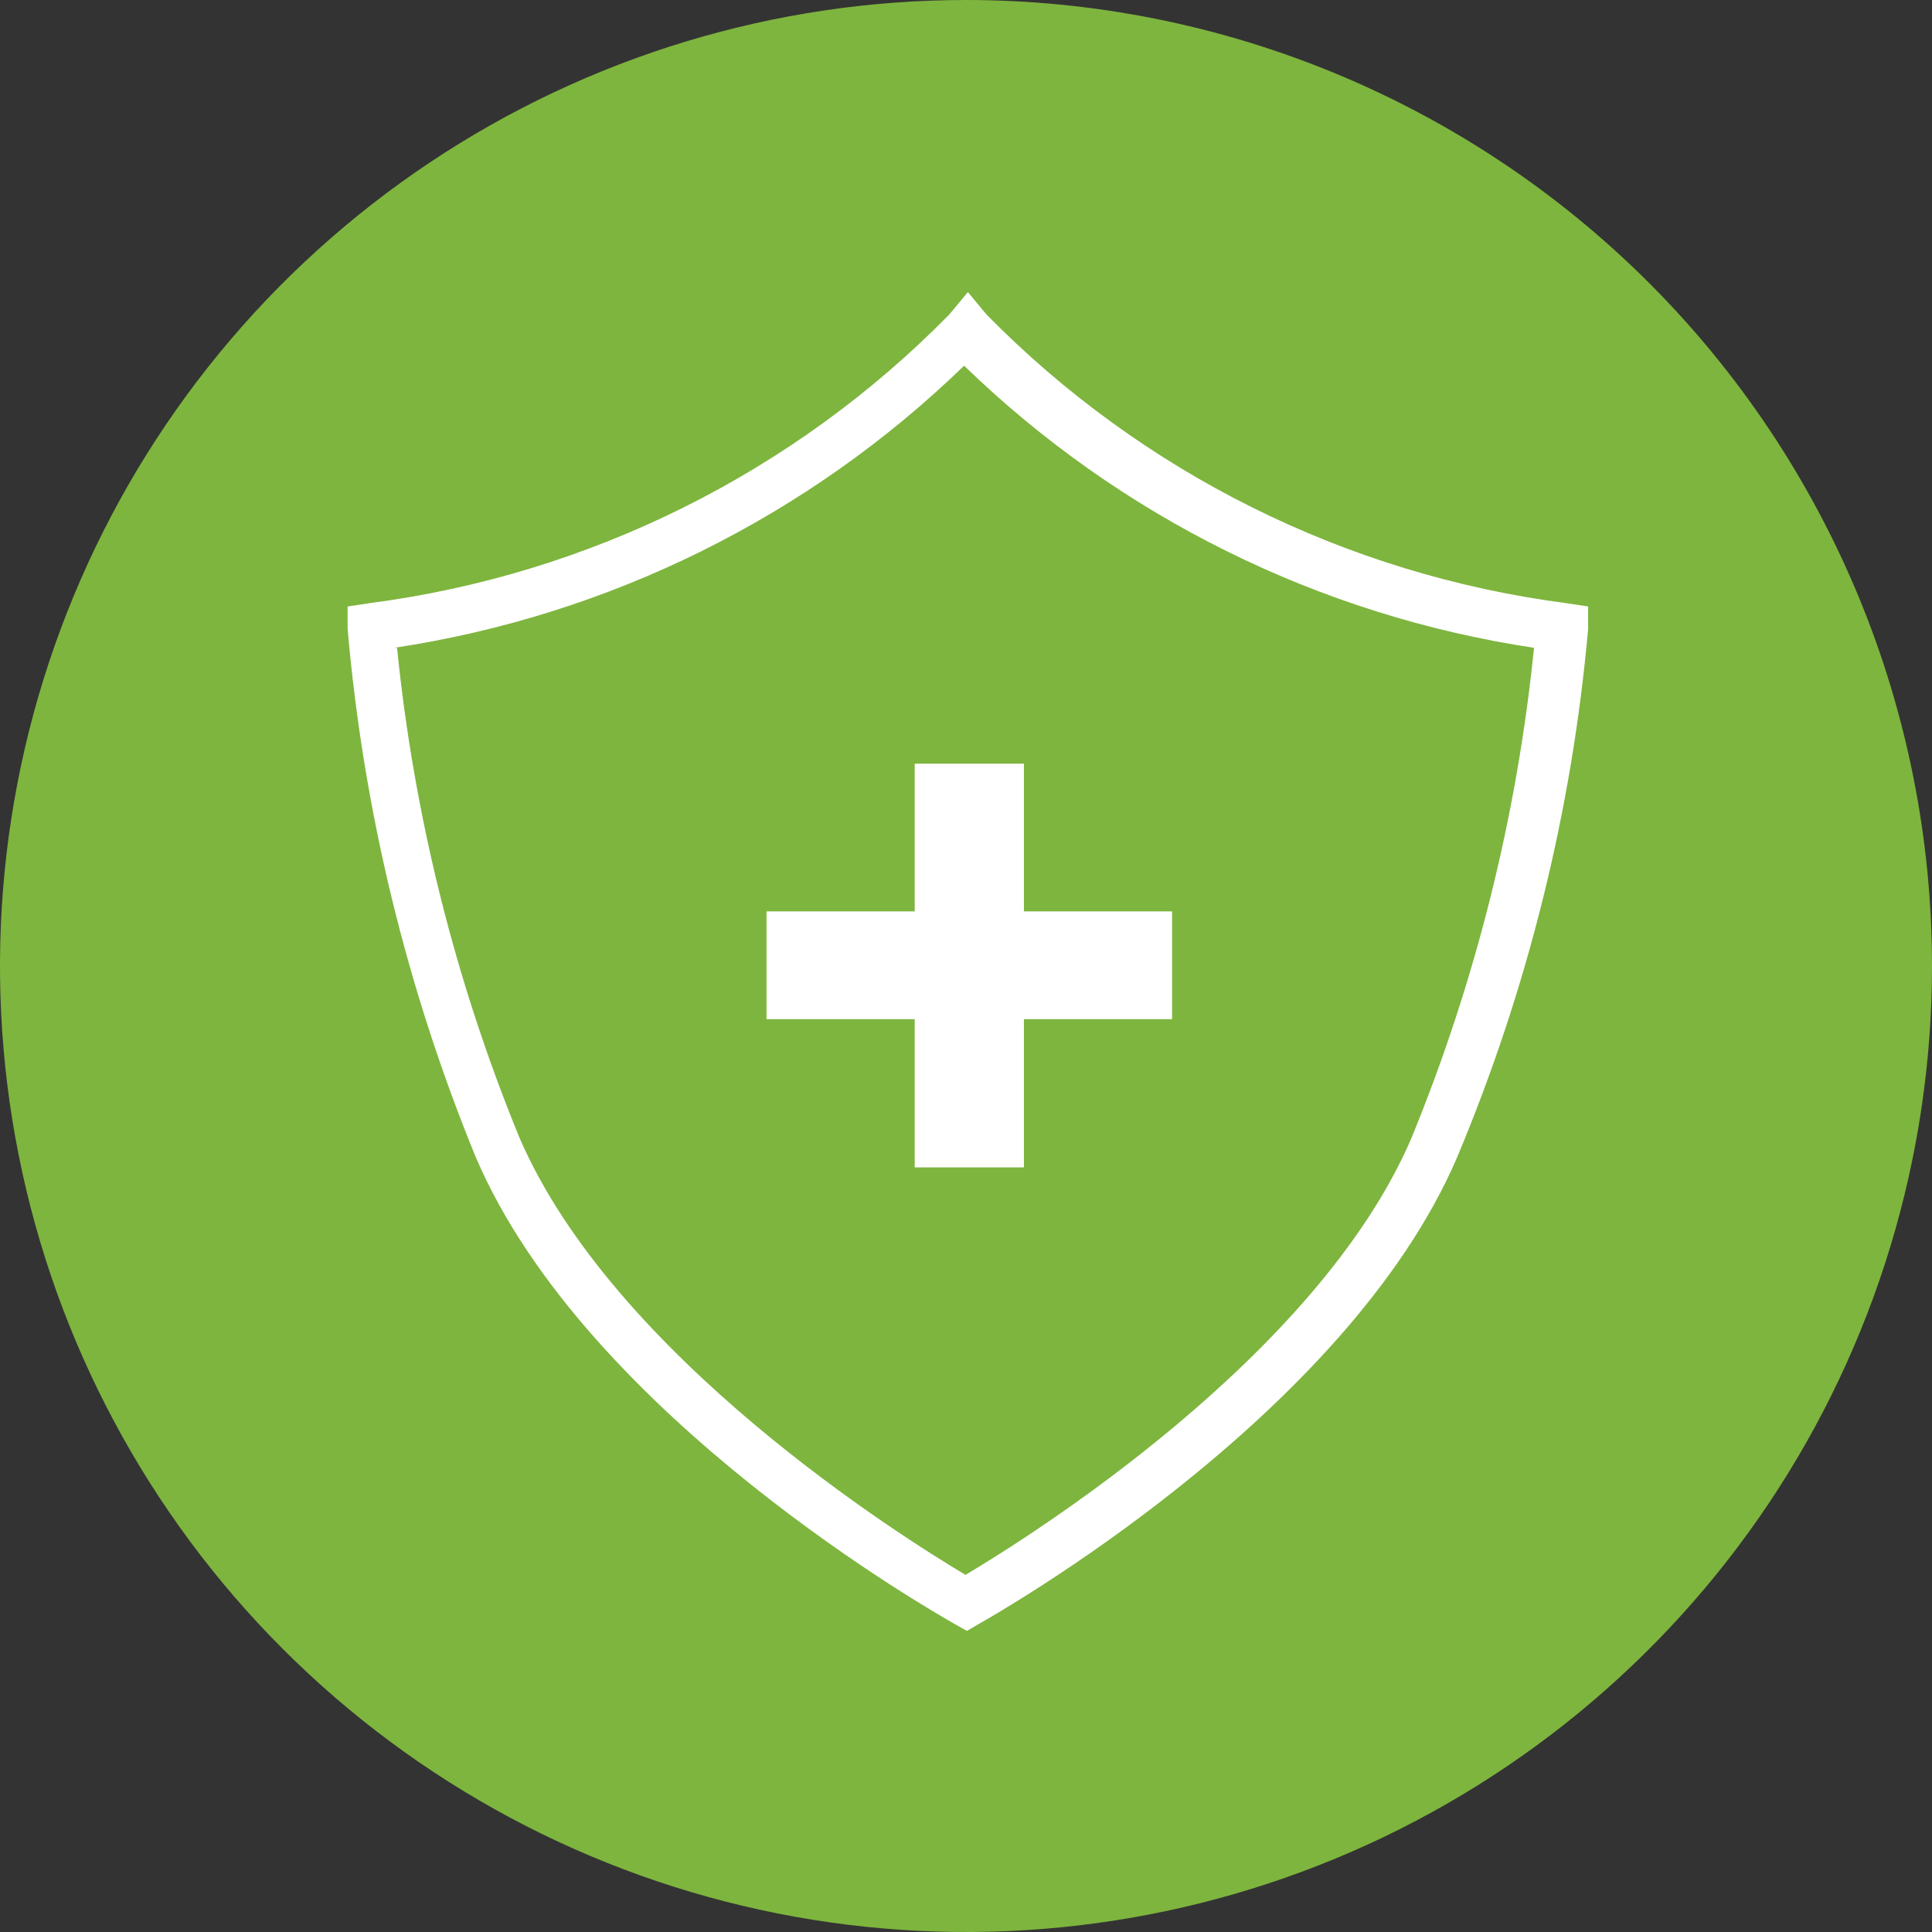
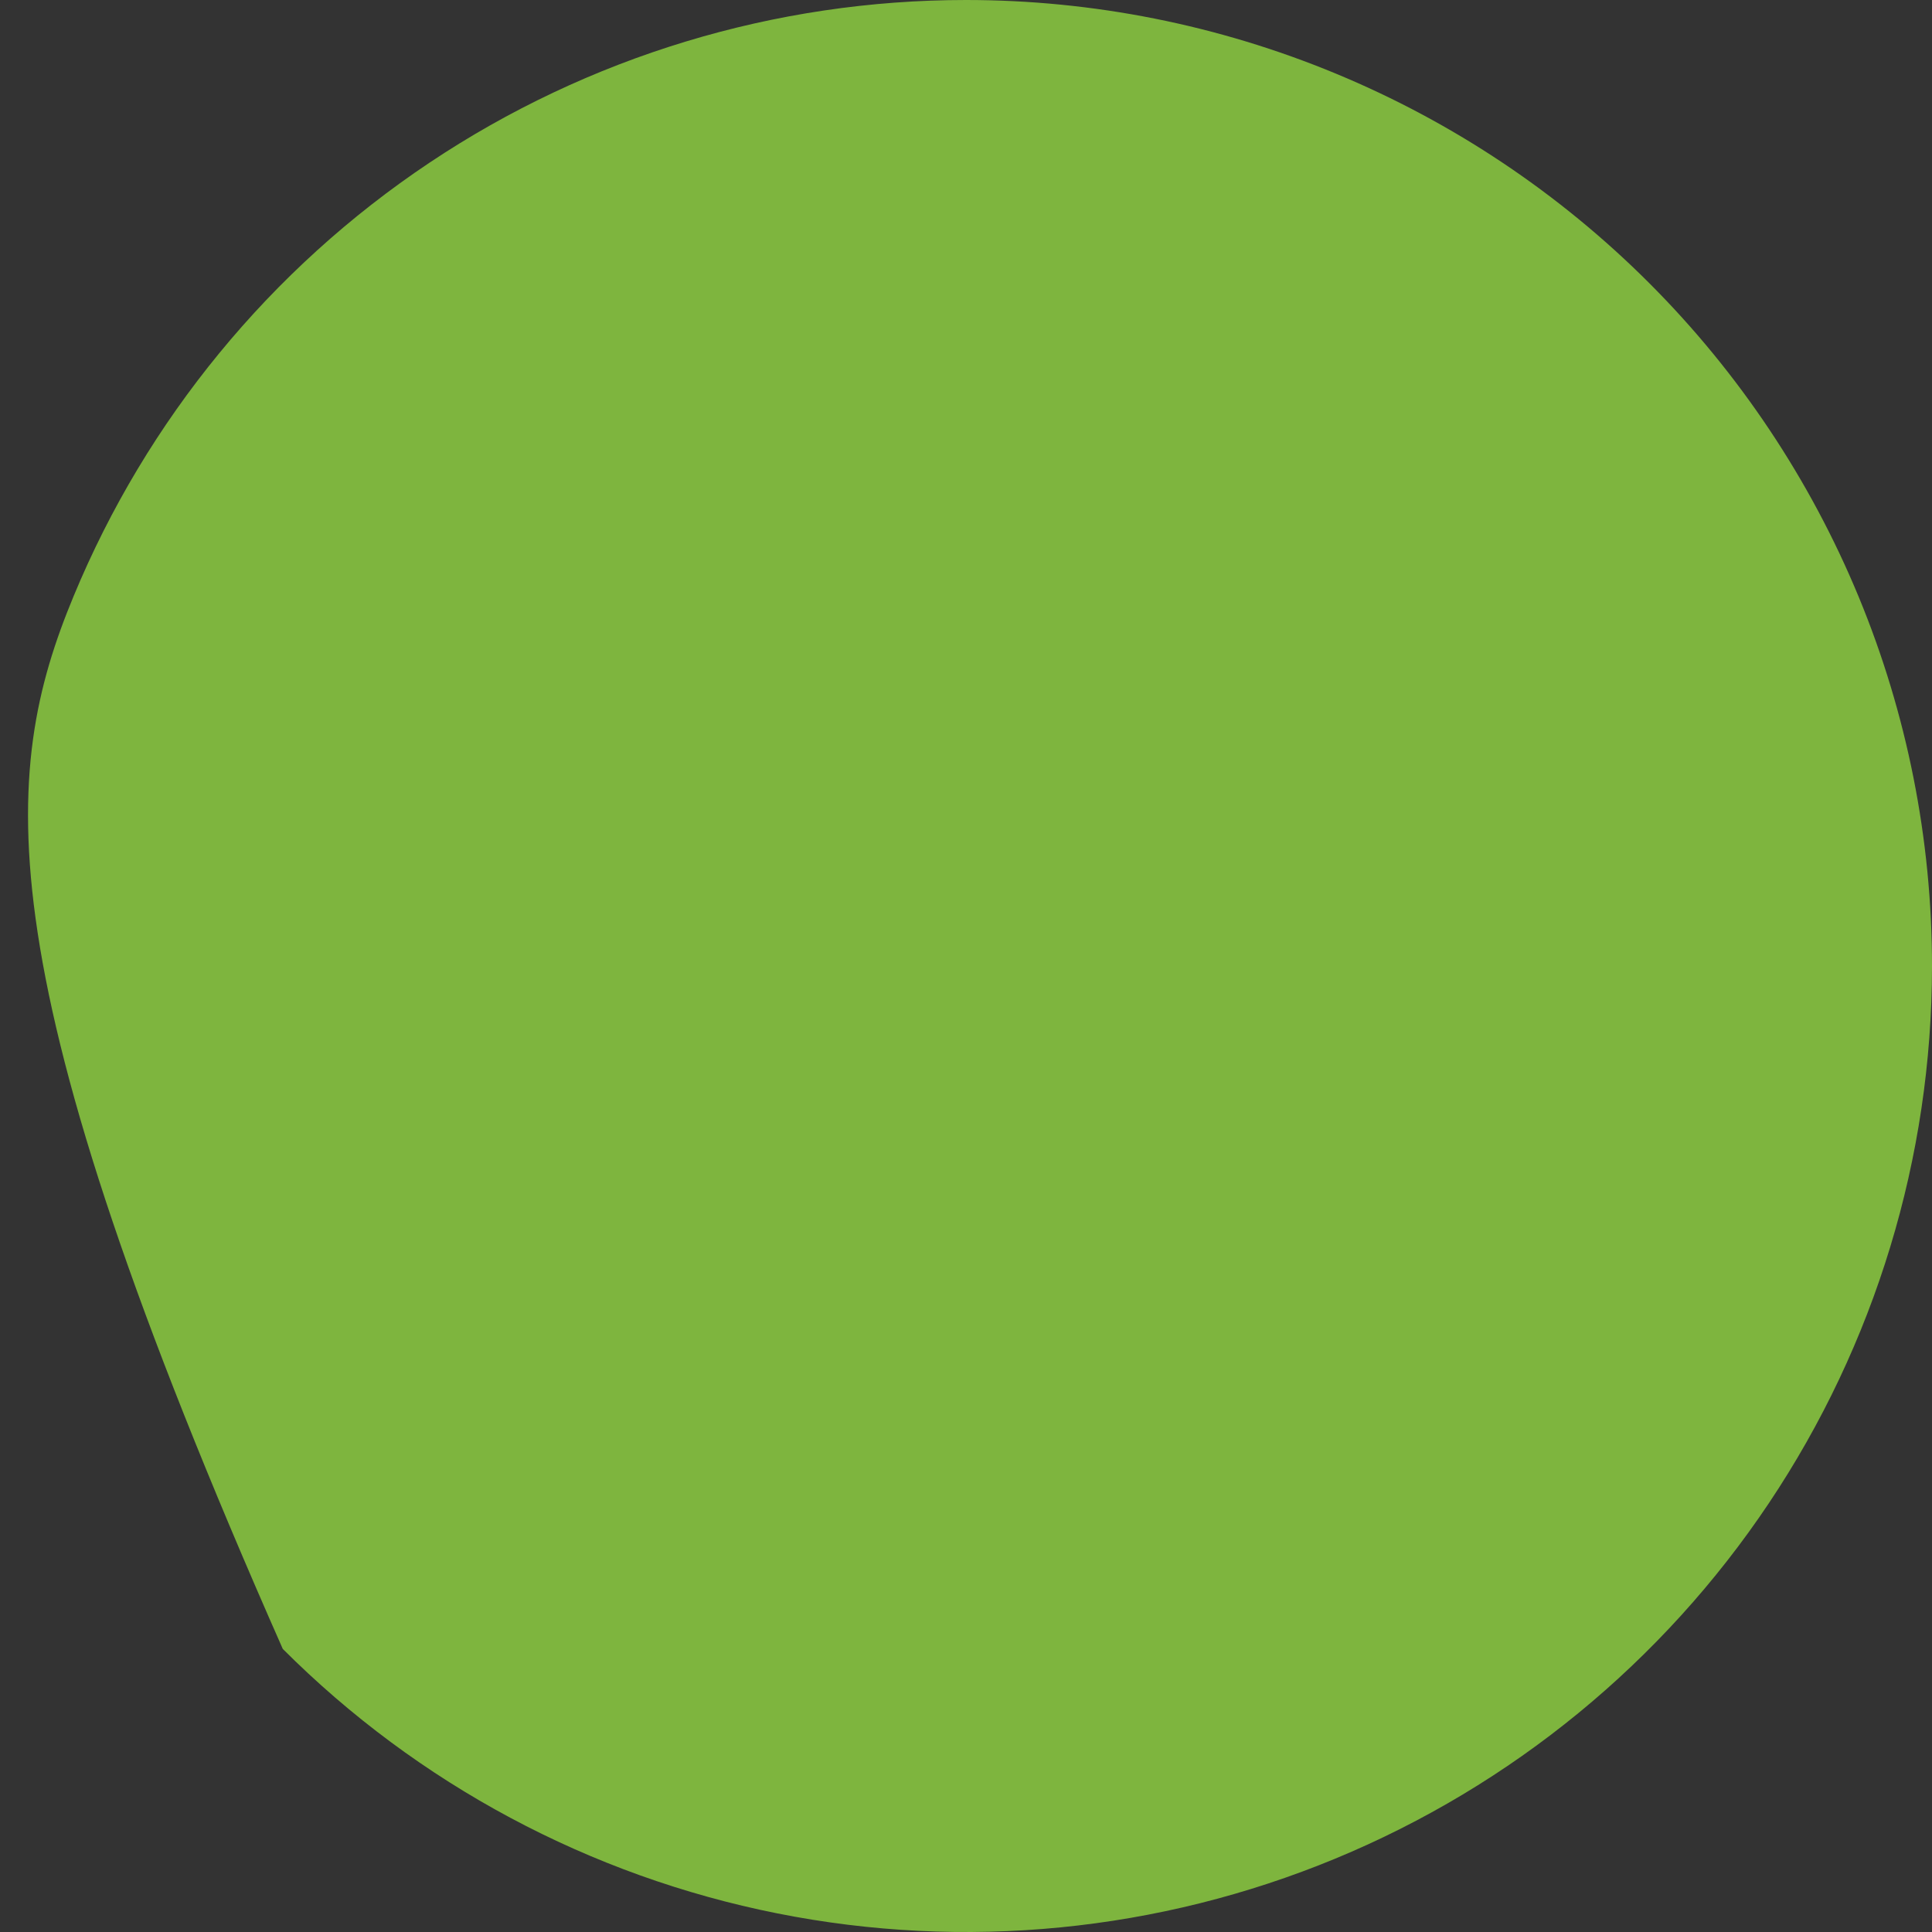
<svg xmlns="http://www.w3.org/2000/svg" width="55" height="55" viewBox="0 0 55 55" fill="none">
  <rect x="0" y="0" width="55" height="55" fill="#333333" stroke="none" />
-   <path d="M55 27.514C54.997 32.952 53.382 38.267 50.359 42.788C47.336 47.309 43.04 50.831 38.014 52.911C32.989 54.99 27.46 55.533 22.127 54.47C16.793 53.407 11.894 50.787 8.05 46.941C4.205 43.094 1.587 38.194 0.527 32.86C-0.533 27.526 0.013 21.997 2.095 16.973C4.176 11.949 7.701 7.655 12.223 4.634C16.745 1.613 22.062 6.57265e-07 27.5 0C31.113 -4.36591e-07 34.69 0.712 38.027 2.095C41.364 3.477 44.396 5.504 46.95 8.059C49.504 10.614 51.529 13.648 52.911 16.986C54.292 20.324 55.002 23.901 55 27.514Z" fill="#7EB53E" />
-   <path d="M27.527 46.428L27.189 46.239C26.77 45.996 16.724 40.358 13.547 32.949C11.577 28.146 10.346 23.072 9.896 17.901V17.265L10.518 17.171C16.786 16.354 22.598 13.46 27.026 8.951L27.554 8.315L28.081 8.951C32.51 13.459 38.322 16.353 44.589 17.171L45.211 17.265V17.901C44.751 23.079 43.492 28.155 41.48 32.949C38.302 40.358 28.27 45.996 27.851 46.239L27.527 46.428ZM11.303 18.442C11.787 23.236 12.962 27.936 14.791 32.395C17.495 38.641 25.715 43.778 27.486 44.833C29.257 43.778 37.505 38.641 40.182 32.395C42.01 27.936 43.185 23.236 43.67 18.442C37.557 17.521 31.884 14.714 27.446 10.411C23.007 14.714 17.334 17.521 11.221 18.442M33.367 25.945H29.149V21.741H26.04V25.945H21.821V29.014H26.04V33.233H29.149V29.014H33.367V25.945Z" fill="white" />
+   <path d="M55 27.514C54.997 32.952 53.382 38.267 50.359 42.788C47.336 47.309 43.04 50.831 38.014 52.911C32.989 54.99 27.46 55.533 22.127 54.47C16.793 53.407 11.894 50.787 8.05 46.941C-0.533 27.526 0.013 21.997 2.095 16.973C4.176 11.949 7.701 7.655 12.223 4.634C16.745 1.613 22.062 6.57265e-07 27.5 0C31.113 -4.36591e-07 34.69 0.712 38.027 2.095C41.364 3.477 44.396 5.504 46.95 8.059C49.504 10.614 51.529 13.648 52.911 16.986C54.292 20.324 55.002 23.901 55 27.514Z" fill="#7EB53E" />
</svg>